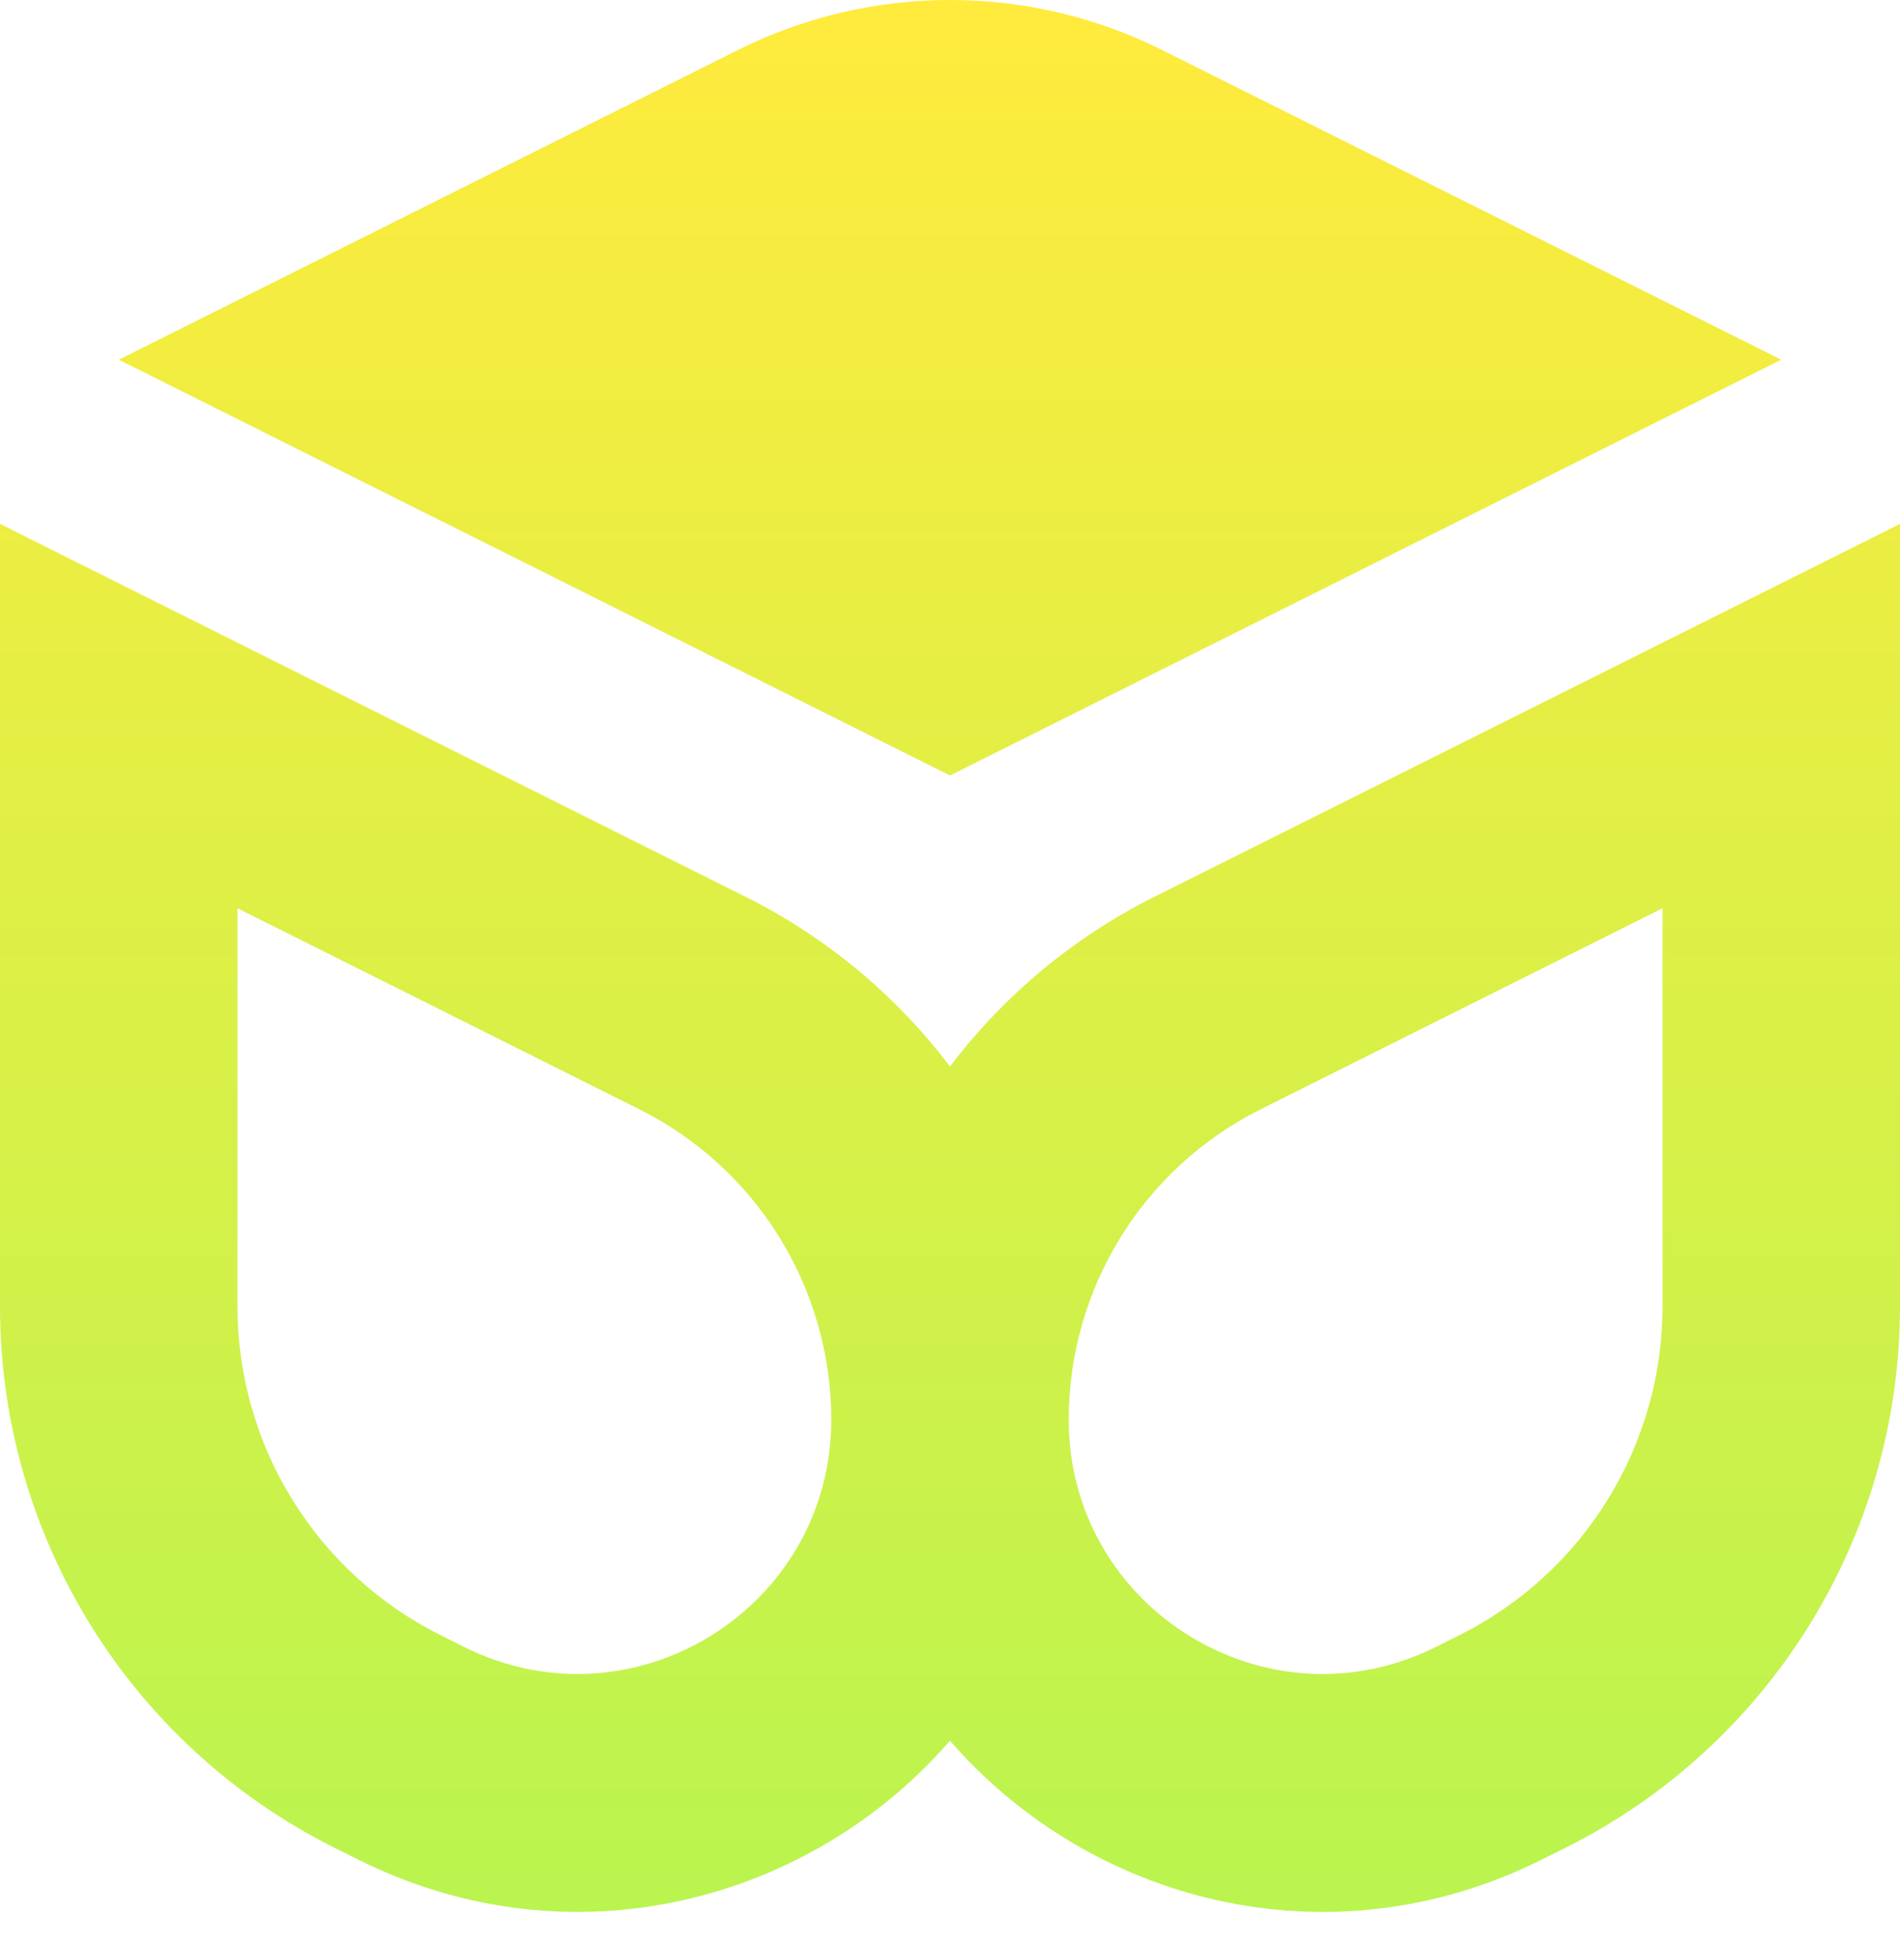
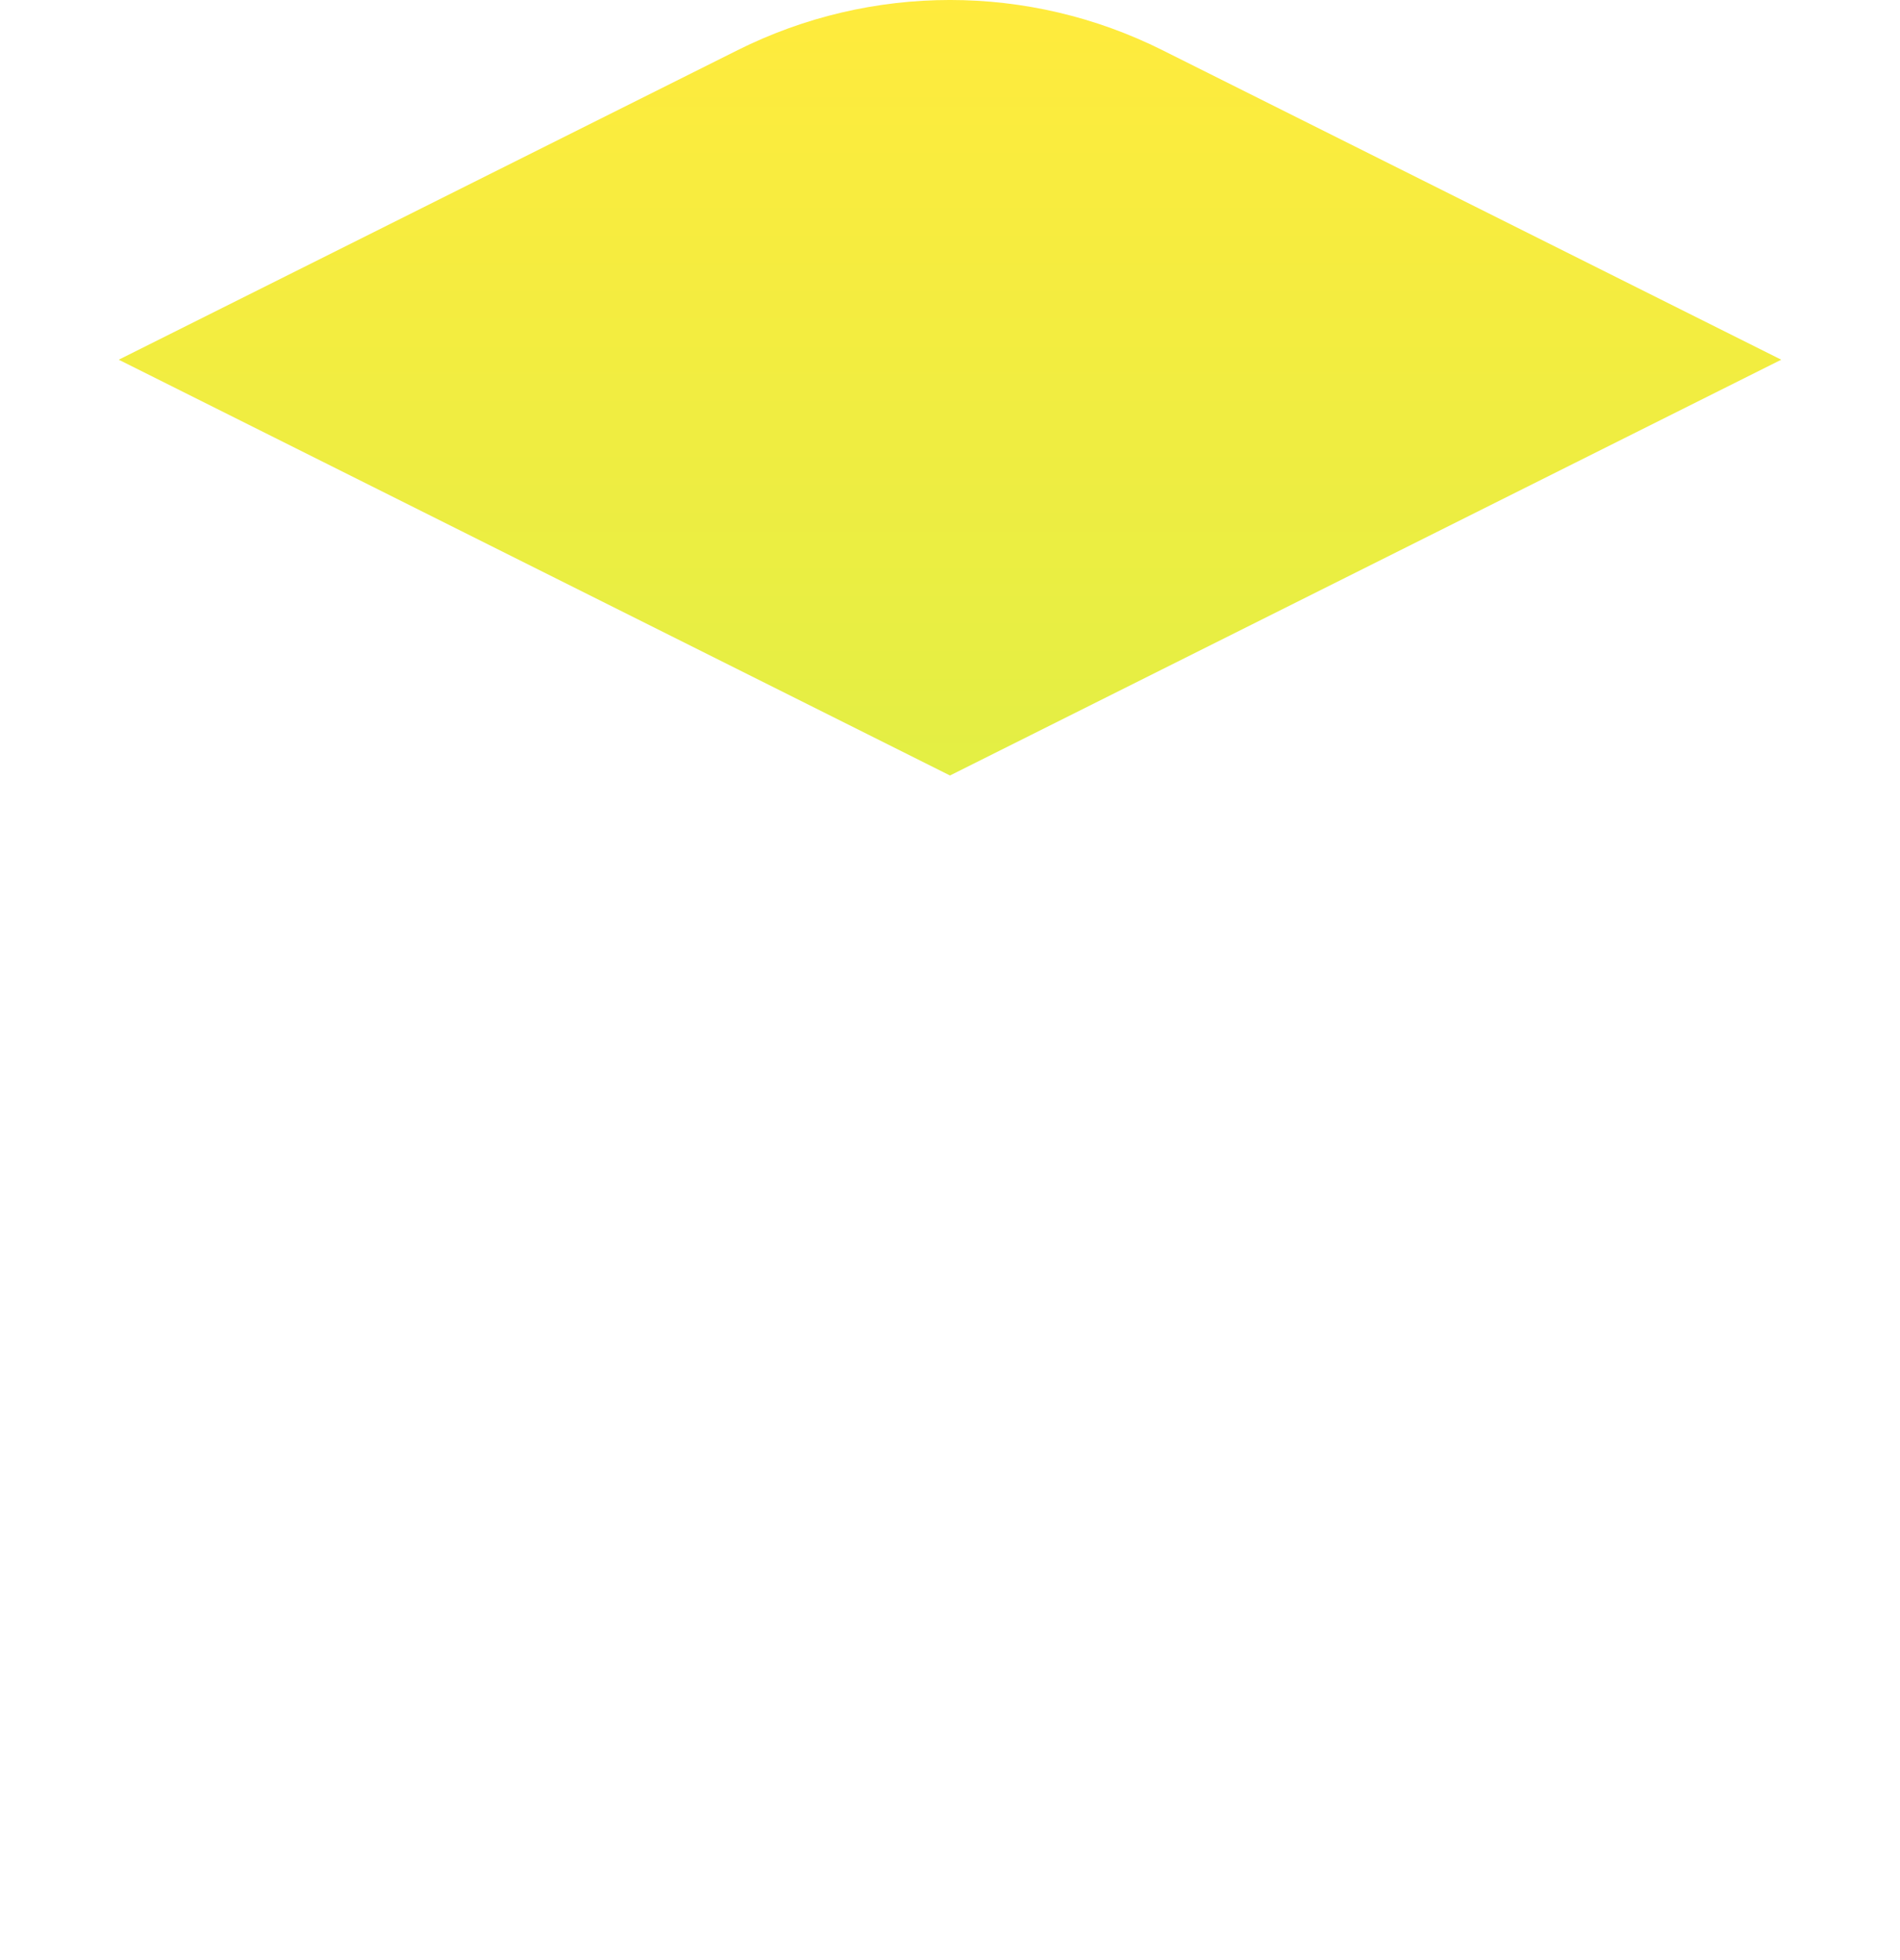
<svg xmlns="http://www.w3.org/2000/svg" width="32" height="33" viewBox="0 0 32 33" fill="none">
  <path d="M2 6.056L16 13.056L30 6.056L19.578 0.845C17.326 -0.282 14.675 -0.282 12.422 0.845L2 6.056Z" fill="url(#paint0_linear_15_76)" />
-   <path fill-rule="evenodd" clip-rule="evenodd" d="M0 8.82L12.559 15.099C13.936 15.788 15.104 16.773 16 17.956C16.896 16.773 18.064 15.788 19.441 15.099L32 8.82V21.997C32 25.855 29.82 29.381 26.37 31.107L25.975 31.304C22.369 33.108 18.344 32.01 16 29.306C13.656 32.01 9.631 33.108 6.025 31.304L5.63 31.107C2.179 29.381 0 25.855 0 21.997V8.82ZM10.77 18.677C12.749 19.667 14 21.69 14 23.903C14 27.081 10.656 29.148 7.814 27.727L7.419 27.529C5.323 26.481 4 24.34 4 21.997V15.292L10.77 18.677ZM24.186 27.727C21.344 29.148 18 27.081 18 23.903C18 21.69 19.25 19.667 21.23 18.677L28 15.292V21.997C28 24.34 26.677 26.481 24.581 27.529L24.186 27.727Z" fill="url(#paint1_linear_15_76)" />
  <defs>
    <linearGradient id="paint0_linear_15_76" x1="16" y1="0" x2="16" y2="32.188" gradientUnits="userSpaceOnUse">
      <stop stop-color="#FFEB3D" />
      <stop offset="1" stop-color="#BAF44F" />
    </linearGradient>
    <linearGradient id="paint1_linear_15_76" x1="16" y1="0" x2="16" y2="32.188" gradientUnits="userSpaceOnUse">
      <stop stop-color="#FFEB3D" />
      <stop offset="1" stop-color="#BAF44F" />
    </linearGradient>
  </defs>
</svg>